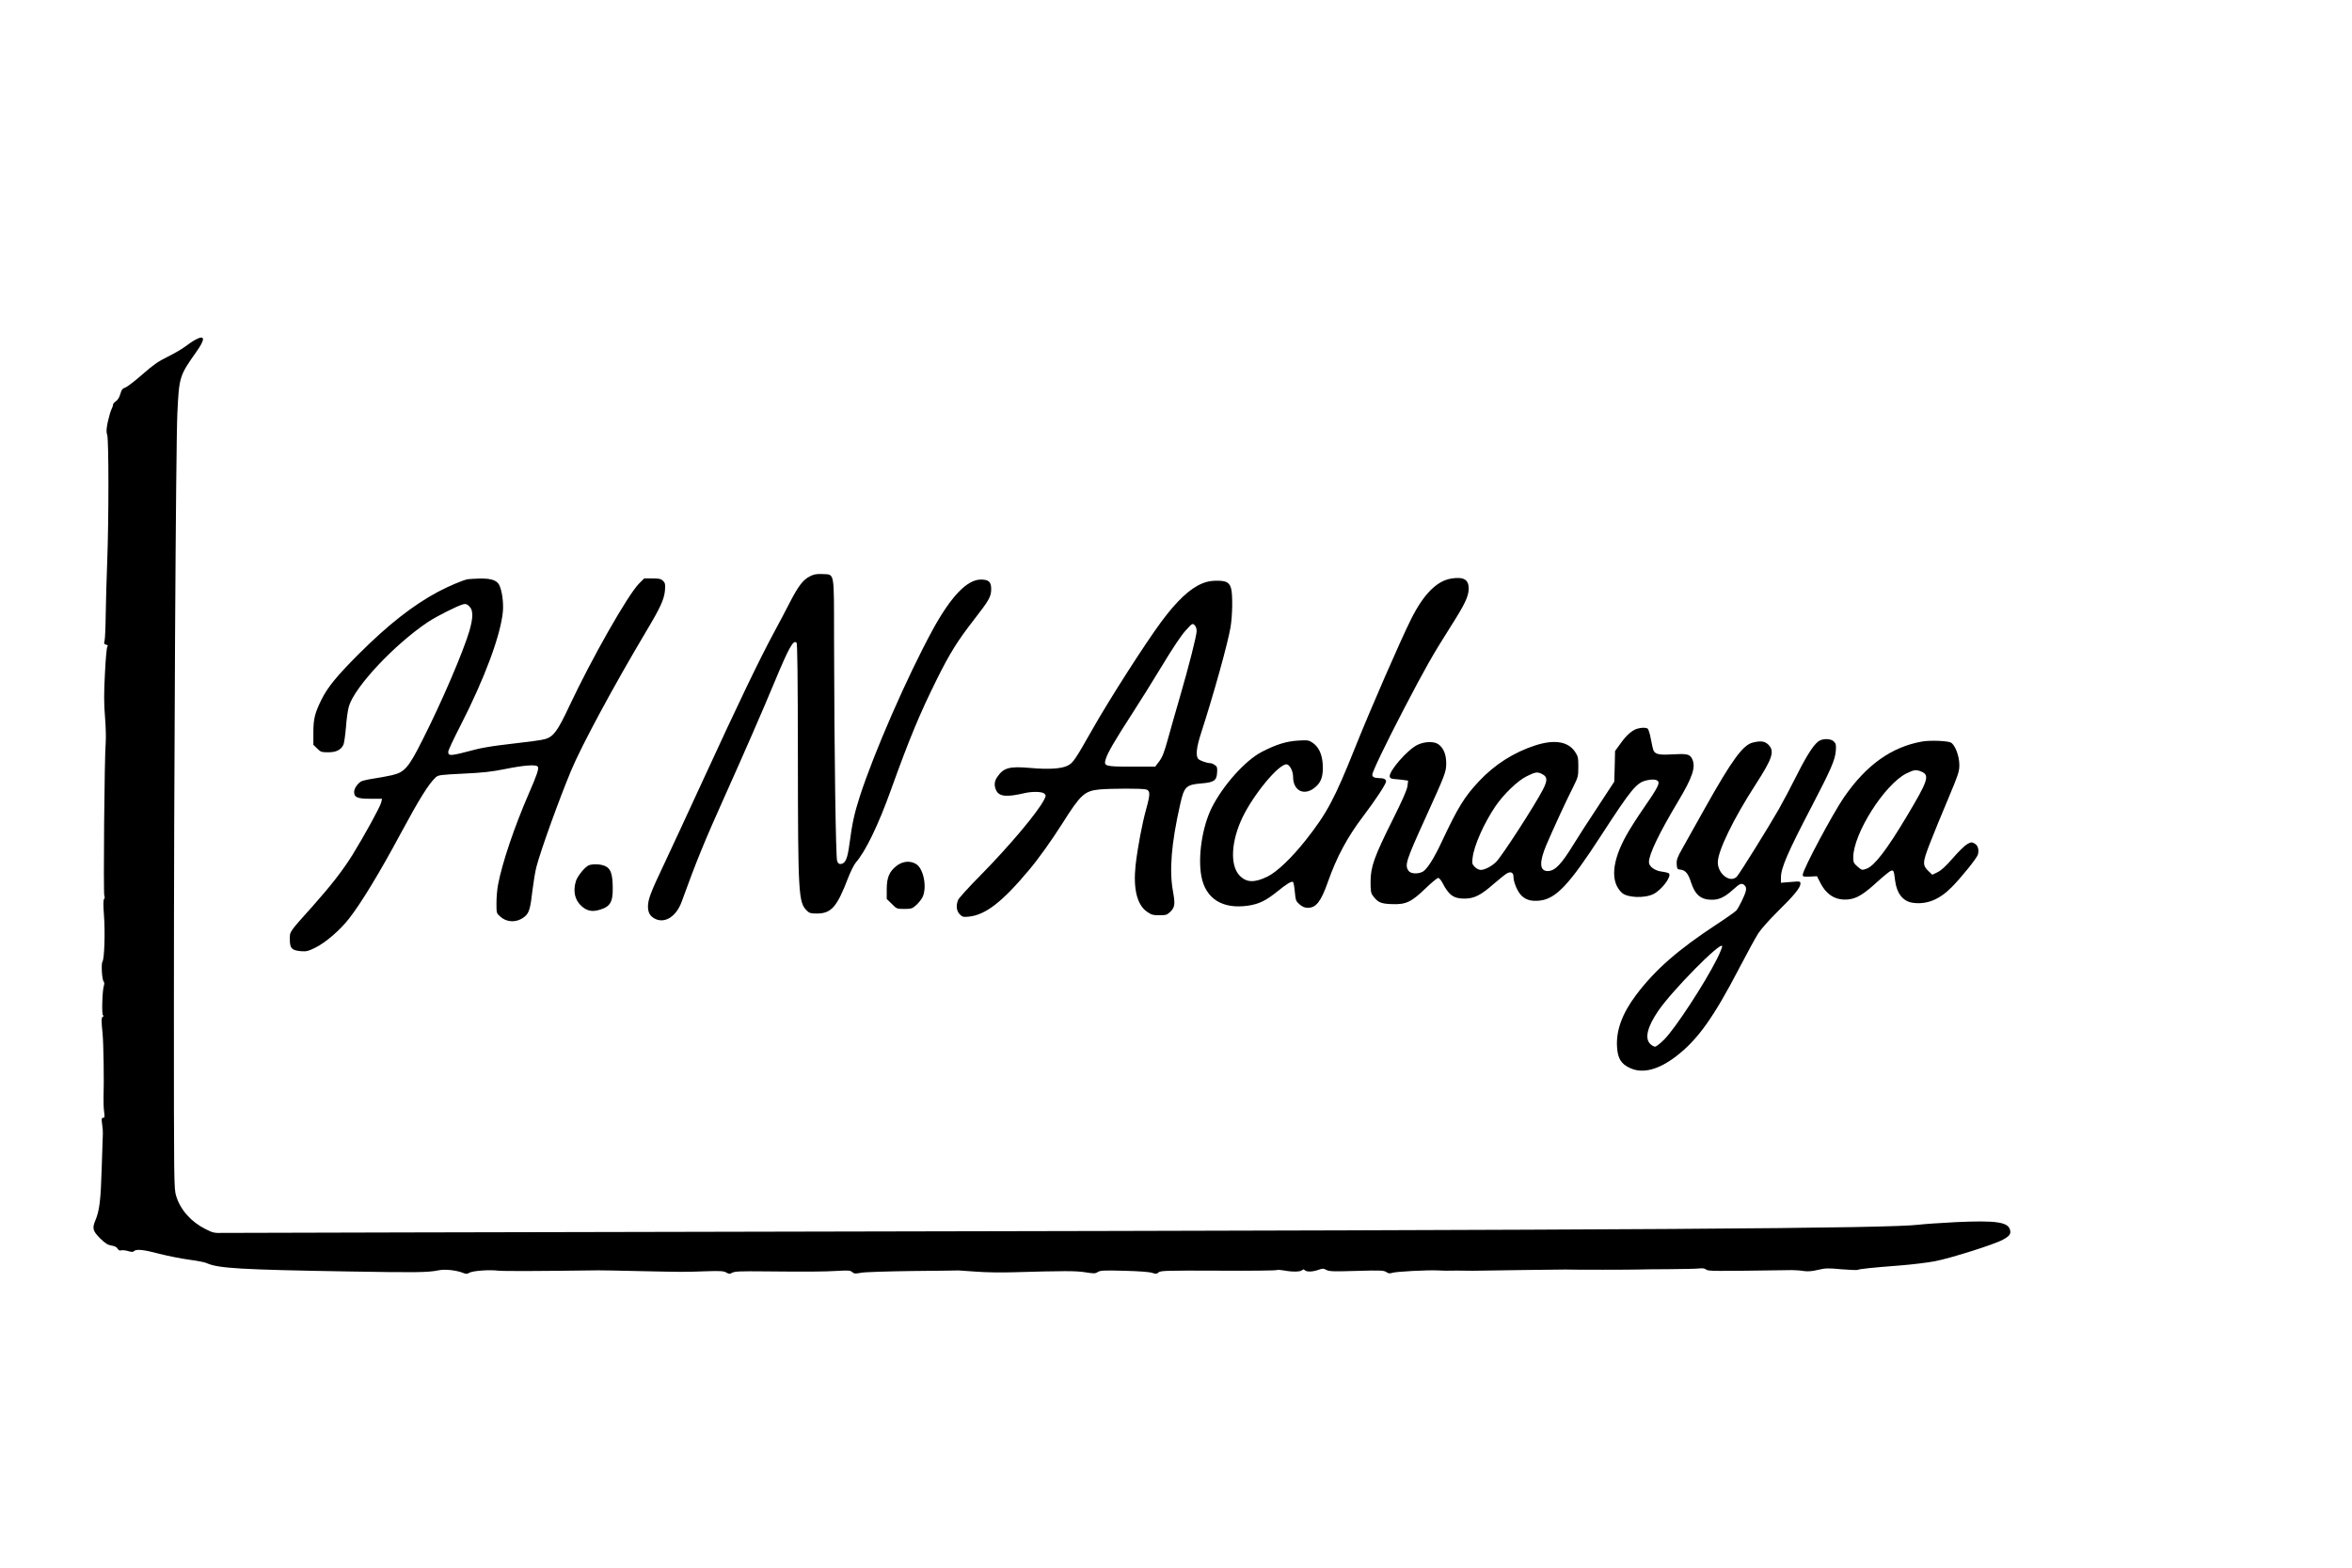
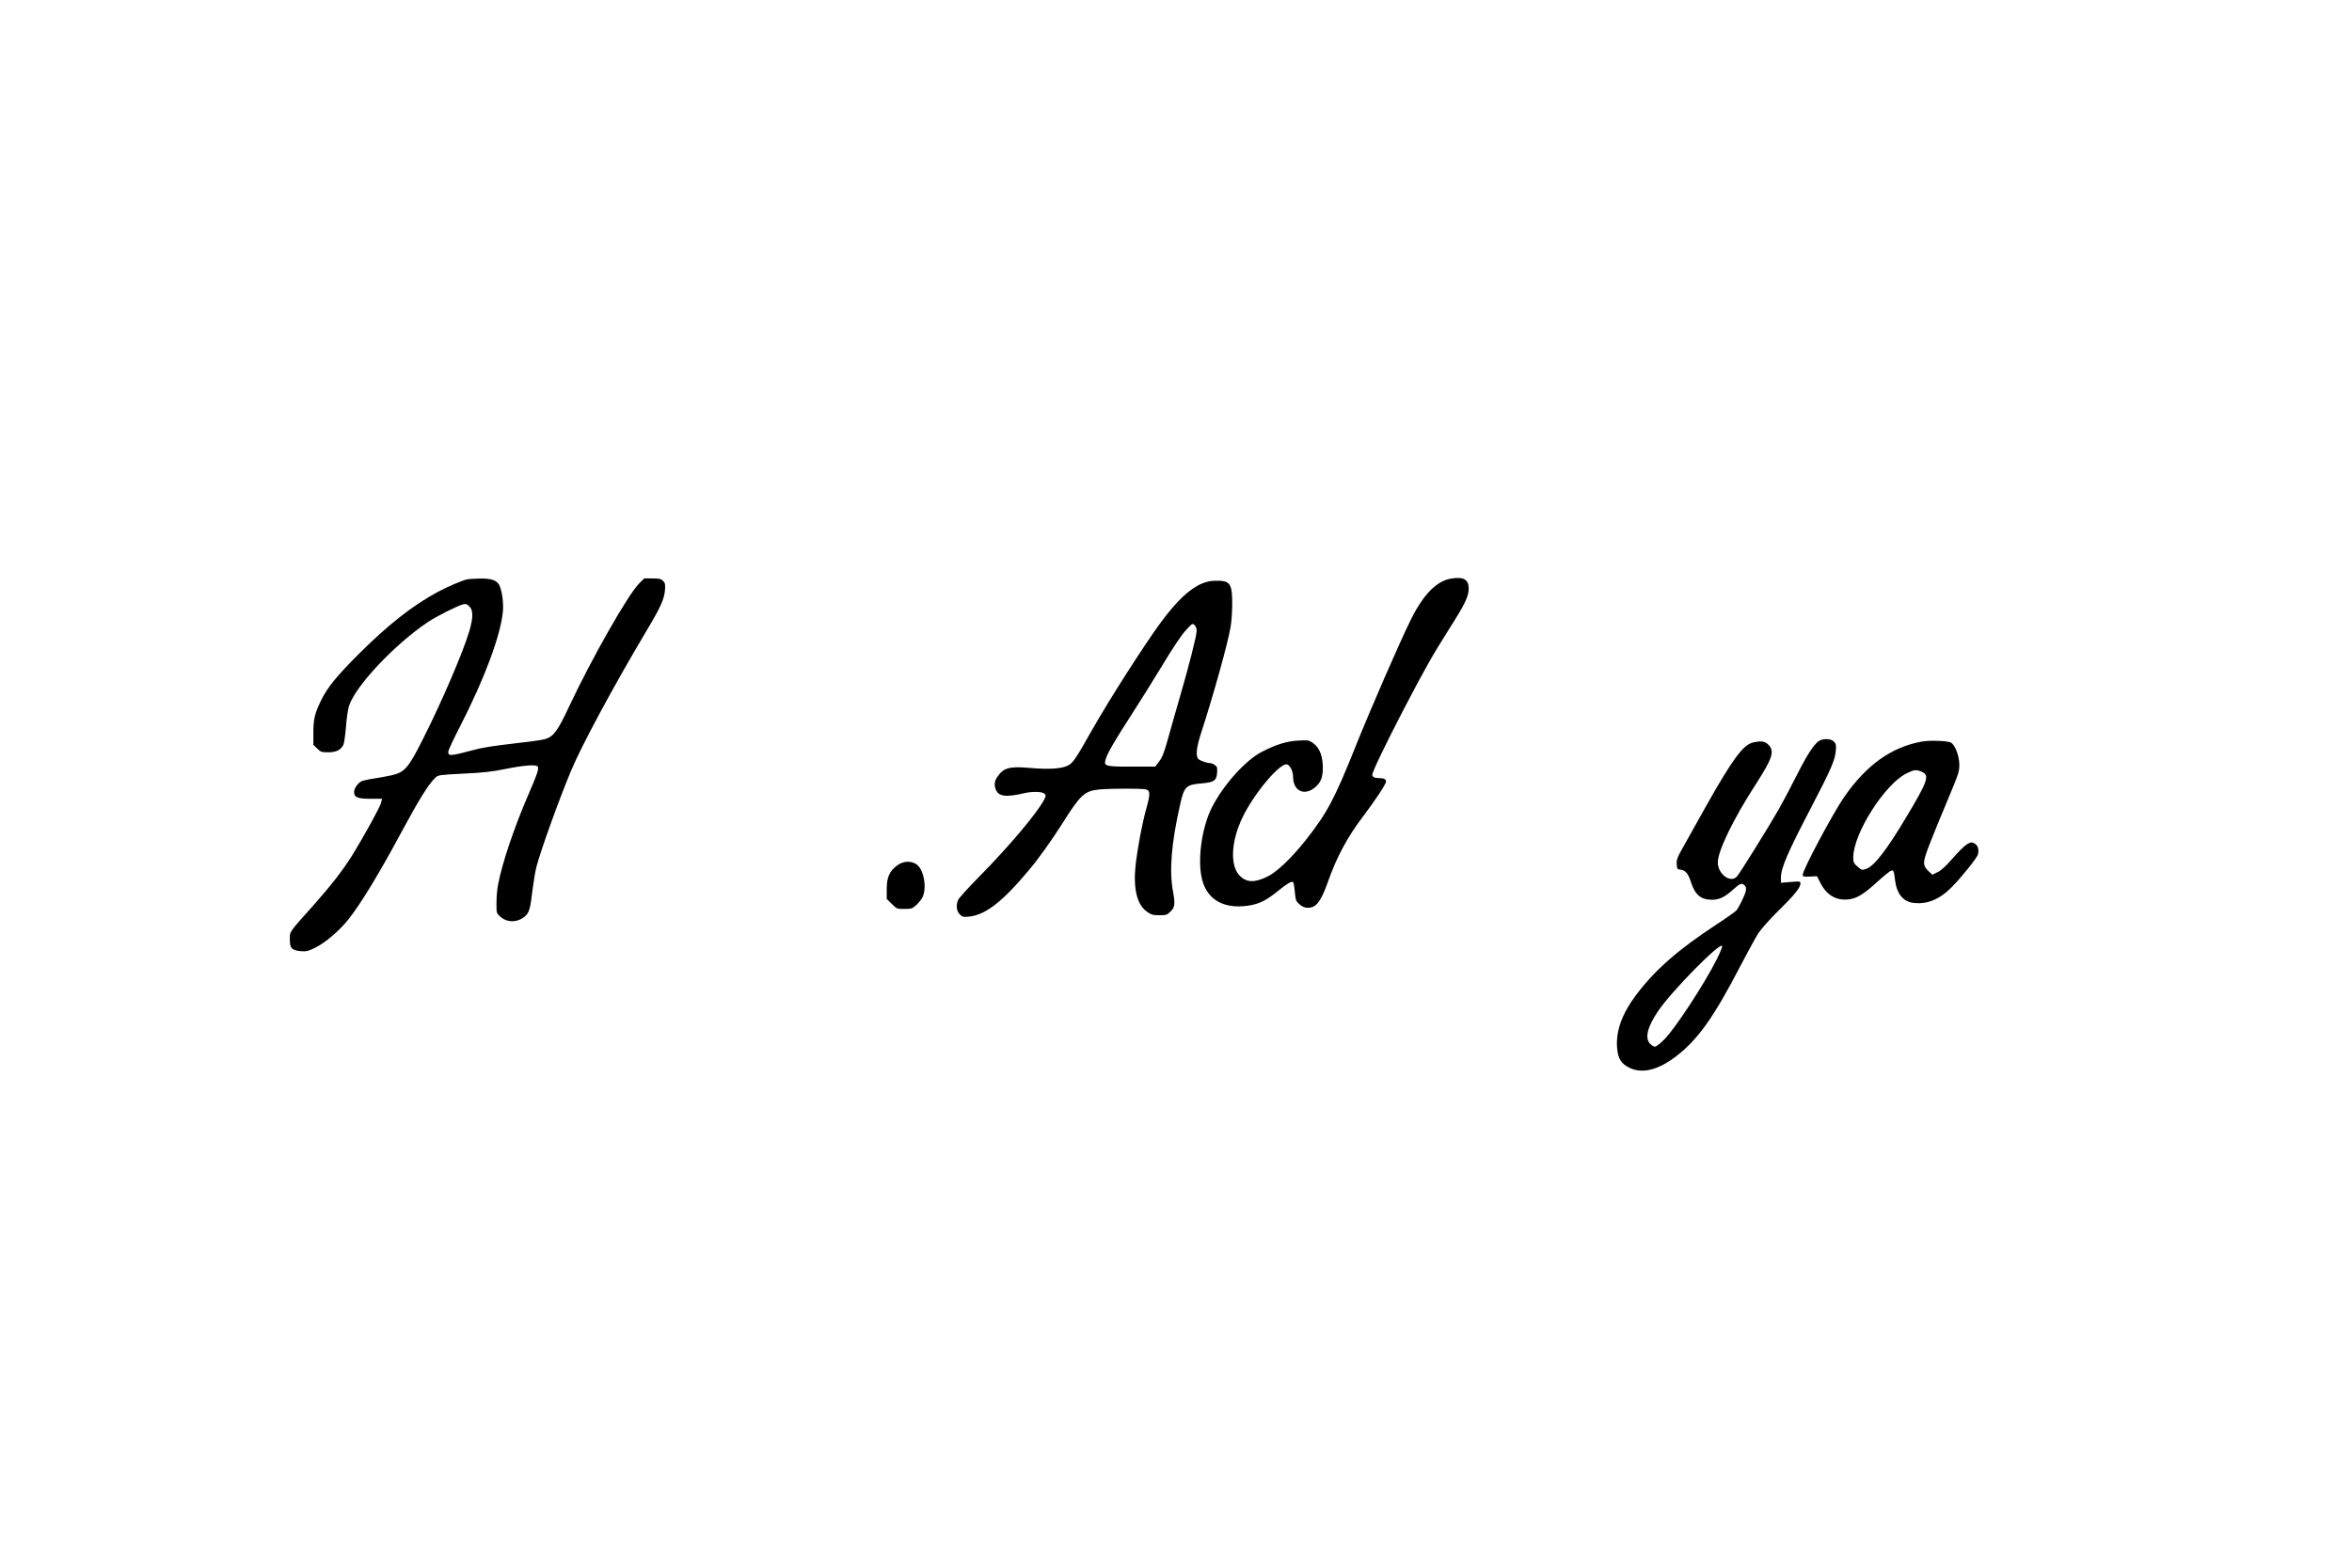
<svg xmlns="http://www.w3.org/2000/svg" version="1.0" width="1536pt" height="1024pt" viewBox="0 0 2048 1366" preserveAspectRatio="xMidYMid meet">
  <g transform="translate(0,1366) scale(0.1,-0.1)" fill="#000000" stroke="none">
-     <path d="M1698 10700 c-20 -10 -61 -38 -90 -60 -29 -22 -98 -62 -153 -89 -80 -39 -123 -69 -218 -152 -65 -57 -132 -109 -149 -115 -26 -9 -34 -20 -45 -58 -8 -28 -23 -52 -38 -62 -14 -9 -25 -22 -25 -29 0 -8 -6 -26 -14 -42 -8 -15 -22 -65 -32 -109 -13 -65 -14 -88 -5 -114 14 -42 14 -738 0 -1105 -6 -143 -11 -350 -13 -460 -1 -110 -6 -213 -10 -228 -7 -24 -5 -29 13 -34 16 -4 19 -9 11 -18 -6 -7 -15 -113 -21 -236 -9 -172 -9 -260 1 -379 7 -85 9 -184 6 -220 -11 -104 -22 -1324 -12 -1337 5 -8 4 -18 -2 -26 -8 -9 -8 -53 -1 -147 11 -146 3 -377 -13 -398 -13 -15 -5 -159 10 -174 6 -6 7 -20 2 -37 -14 -42 -20 -250 -8 -257 7 -4 7 -9 -1 -13 -14 -9 -14 -32 -2 -151 8 -87 13 -402 8 -560 -1 -36 1 -89 5 -117 6 -45 5 -53 -9 -53 -13 0 -15 -8 -8 -58 5 -31 7 -68 6 -82 -1 -14 -5 -149 -10 -300 -8 -276 -19 -369 -56 -456 -28 -67 -21 -91 42 -154 46 -45 67 -58 100 -63 28 -5 46 -14 53 -28 8 -13 17 -18 30 -14 11 3 37 1 60 -6 31 -9 43 -10 52 -1 20 20 82 14 222 -23 74 -19 190 -42 257 -51 68 -9 138 -22 154 -30 101 -46 295 -57 1240 -73 584 -10 688 -9 780 10 55 12 156 1 213 -22 27 -11 36 -11 54 0 28 18 175 29 254 19 49 -5 357 -4 869 3 22 1 191 -3 375 -7 373 -8 368 -8 570 -1 119 4 150 2 172 -11 24 -14 30 -14 54 -1 22 11 73 13 263 11 391 -4 531 -3 649 4 98 6 115 4 131 -10 17 -15 27 -16 78 -6 32 6 229 12 443 15 212 2 394 4 405 5 11 0 83 -5 160 -11 77 -6 217 -8 310 -5 457 13 551 13 634 0 76 -12 88 -12 109 2 22 14 53 16 231 11 126 -3 221 -10 243 -18 33 -11 40 -10 56 4 17 15 65 17 518 15 274 -2 504 1 510 5 7 4 35 2 64 -3 71 -14 143 -13 158 2 9 9 15 9 24 0 16 -16 67 -15 118 3 37 13 45 13 71 -1 25 -13 64 -14 262 -8 209 6 236 5 259 -10 19 -13 31 -14 51 -7 30 11 309 26 402 21 33 -2 80 -3 105 -2 25 1 81 1 125 0 44 -1 100 -1 125 0 66 2 732 10 753 10 71 -3 584 -2 632 0 33 1 155 3 270 3 116 1 232 3 258 6 34 4 53 1 65 -9 17 -15 58 -15 747 -5 28 0 73 -3 102 -8 38 -5 72 -3 126 10 67 16 89 16 206 5 72 -6 135 -8 141 -5 13 8 117 19 375 39 99 8 232 24 295 36 134 25 523 148 594 188 58 32 71 50 62 85 -17 69 -121 84 -471 68 -137 -7 -281 -17 -320 -22 -254 -33 -2370 -47 -9420 -60 -2904 -6 -5316 -11 -5360 -12 -73 -2 -86 1 -149 33 -126 63 -219 167 -256 288 -20 63 -20 99 -20 1661 0 1995 17 4877 30 5157 15 320 18 330 164 536 81 113 79 154 -6 108z" />
-     <path d="M7052 8639 c-60 -30 -100 -82 -173 -222 -34 -67 -100 -192 -146 -277 -120 -222 -308 -613 -603 -1255 -142 -308 -299 -648 -350 -755 -116 -244 -140 -308 -140 -368 0 -54 18 -85 60 -107 87 -45 187 19 234 149 125 346 200 529 374 916 161 358 338 764 432 991 127 305 166 377 194 349 8 -8 11 -288 12 -1003 1 -1194 5 -1259 78 -1332 21 -21 34 -25 86 -25 127 0 176 55 275 314 21 54 51 114 67 132 83 95 195 326 302 624 164 456 254 672 402 970 114 229 180 335 326 523 130 167 148 199 148 264 0 63 -21 83 -90 83 -120 0 -261 -147 -421 -440 -220 -404 -509 -1065 -633 -1448 -49 -153 -66 -230 -91 -417 -17 -127 -34 -167 -73 -173 -16 -3 -25 4 -34 25 -12 30 -25 924 -27 1934 -1 608 8 560 -104 567 -49 2 -71 -2 -105 -19z" />
    <path d="M12639 8619 c-127 -20 -242 -136 -351 -354 -92 -184 -352 -780 -488 -1120 -180 -450 -245 -571 -431 -807 -123 -155 -250 -276 -332 -316 -114 -56 -185 -53 -244 10 -84 89 -73 298 26 505 96 200 313 463 383 463 27 0 58 -57 58 -108 0 -128 104 -173 199 -86 49 43 65 99 59 198 -6 86 -35 148 -88 184 -32 22 -42 24 -125 19 -103 -6 -190 -33 -317 -98 -145 -75 -339 -292 -437 -488 -82 -164 -122 -426 -90 -596 36 -197 186 -290 410 -256 93 14 153 44 249 121 82 67 126 94 139 85 5 -2 12 -41 16 -85 7 -74 9 -82 41 -110 26 -22 45 -30 73 -30 72 0 114 54 176 230 75 213 168 386 303 564 107 141 202 285 202 306 0 20 -19 30 -60 30 -40 0 -60 10 -60 29 0 26 113 261 274 571 190 364 251 471 399 705 134 210 166 277 167 346 0 79 -44 105 -151 88z" />
    <path d="M4070 8613 c-43 -8 -172 -63 -260 -110 -219 -118 -431 -284 -686 -538 -193 -193 -272 -289 -328 -400 -58 -118 -71 -168 -71 -287 l0 -108 33 -32 c30 -30 37 -33 96 -33 70 0 110 20 133 66 6 13 16 83 22 154 5 72 17 153 26 182 52 171 397 538 688 733 79 52 259 143 309 155 21 5 33 1 52 -19 34 -33 34 -95 1 -211 -53 -181 -238 -614 -408 -950 -124 -247 -157 -284 -269 -310 -40 -9 -111 -22 -158 -29 -47 -7 -95 -18 -107 -24 -33 -18 -63 -62 -63 -93 0 -47 30 -59 143 -59 l100 0 -7 -32 c-7 -34 -146 -288 -251 -458 -84 -134 -183 -262 -341 -440 -216 -241 -204 -225 -204 -296 0 -77 17 -95 96 -102 48 -4 64 0 127 31 90 45 214 152 292 252 106 135 268 402 452 745 161 299 244 432 304 487 22 20 40 22 239 32 171 8 246 16 370 41 163 33 268 40 280 20 11 -18 -5 -67 -80 -239 -124 -286 -230 -599 -266 -789 -8 -40 -14 -113 -14 -162 0 -88 0 -88 35 -118 60 -53 148 -52 213 3 36 30 48 69 66 230 9 72 24 164 35 205 39 147 192 572 301 835 92 220 371 738 655 1215 124 207 156 278 163 356 4 53 2 64 -17 83 -17 17 -33 21 -92 21 l-72 0 -47 -47 c-97 -100 -409 -648 -606 -1067 -102 -218 -137 -264 -210 -286 -37 -10 -109 -20 -399 -54 -72 -9 -164 -25 -205 -36 -224 -59 -240 -61 -240 -20 0 12 47 112 104 223 212 413 353 792 372 999 7 79 -8 183 -32 231 -22 41 -69 57 -166 56 -46 -1 -94 -4 -108 -6z" />
-     <path d="M10468 8576 c-107 -44 -220 -150 -358 -336 -141 -191 -451 -675 -598 -935 -149 -263 -169 -293 -215 -316 -54 -28 -167 -35 -333 -20 -176 15 -227 1 -281 -79 -27 -38 -29 -79 -8 -120 27 -51 91 -57 245 -21 69 16 156 14 174 -5 14 -14 14 -19 -3 -52 -57 -112 -303 -404 -557 -662 -101 -102 -188 -198 -193 -213 -19 -50 -13 -95 15 -124 23 -23 31 -25 80 -20 145 15 291 128 525 408 84 100 197 259 289 404 159 252 193 283 323 296 100 9 373 10 407 0 36 -10 36 -42 1 -168 -36 -128 -75 -336 -93 -491 -22 -206 12 -346 100 -407 37 -26 53 -30 107 -30 57 0 67 3 94 29 41 39 45 68 25 177 -34 183 -15 419 62 759 35 157 51 173 189 184 106 9 129 25 133 94 3 43 0 53 -20 66 -12 9 -29 16 -38 16 -29 0 -89 21 -105 36 -25 26 -18 99 24 228 107 330 231 774 256 920 17 101 20 283 5 338 -15 54 -42 68 -125 68 -50 0 -86 -7 -127 -24z m-48 -413 c0 -41 -68 -308 -148 -583 -33 -113 -79 -274 -102 -358 -33 -120 -50 -162 -77 -197 l-34 -45 -203 0 c-236 0 -247 3 -228 66 15 53 86 173 229 394 66 102 185 292 264 423 89 148 166 263 203 303 56 62 59 64 77 48 11 -10 19 -31 19 -51z" />
-     <path d="M14257 7310 c-45 -14 -93 -56 -144 -128 l-48 -66 -3 -134 -4 -133 -142 -217 c-79 -119 -174 -266 -211 -327 -108 -177 -164 -235 -227 -235 -72 0 -75 79 -10 231 59 138 175 390 230 497 45 91 47 97 47 181 0 79 -3 92 -28 129 -60 91 -179 111 -347 57 -186 -60 -355 -167 -492 -314 -125 -133 -184 -229 -323 -526 -68 -146 -129 -241 -166 -261 -44 -22 -105 -18 -123 8 -35 49 -22 89 144 454 177 390 184 407 184 484 0 75 -23 132 -67 164 -38 28 -119 26 -183 -4 -86 -41 -251 -230 -242 -277 2 -13 13 -19 38 -21 19 -1 55 -5 79 -8 l43 -6 -5 -45 c-3 -32 -43 -123 -130 -297 -160 -321 -191 -407 -192 -538 0 -82 3 -101 21 -124 42 -57 69 -69 164 -72 122 -5 170 17 295 138 51 49 100 90 109 90 9 0 25 -19 37 -42 55 -107 97 -138 190 -138 87 0 143 28 259 130 52 45 105 87 117 92 32 16 53 3 53 -31 0 -51 38 -138 75 -170 40 -35 86 -46 156 -38 141 17 255 139 532 566 264 407 308 460 395 481 58 13 97 8 105 -14 8 -21 -26 -80 -134 -235 -51 -74 -117 -177 -146 -230 -127 -228 -140 -406 -39 -500 47 -44 198 -50 276 -11 70 36 155 147 136 178 -3 5 -31 13 -63 17 -61 7 -113 45 -113 82 0 69 88 252 253 528 130 217 158 305 122 375 -20 39 -46 44 -171 37 -109 -7 -146 0 -163 31 -5 10 -16 56 -24 101 -8 46 -21 87 -28 92 -17 11 -54 10 -92 -1z m-827 -395 c47 -24 48 -55 5 -138 -73 -140 -355 -576 -405 -626 -39 -39 -100 -71 -135 -71 -15 0 -37 11 -52 26 -23 23 -25 31 -19 80 12 106 99 301 199 449 72 105 192 221 270 260 78 39 95 42 137 20z" />
+     <path d="M10468 8576 c-107 -44 -220 -150 -358 -336 -141 -191 -451 -675 -598 -935 -149 -263 -169 -293 -215 -316 -54 -28 -167 -35 -333 -20 -176 15 -227 1 -281 -79 -27 -38 -29 -79 -8 -120 27 -51 91 -57 245 -21 69 16 156 14 174 -5 14 -14 14 -19 -3 -52 -57 -112 -303 -404 -557 -662 -101 -102 -188 -198 -193 -213 -19 -50 -13 -95 15 -124 23 -23 31 -25 80 -20 145 15 291 128 525 408 84 100 197 259 289 404 159 252 193 283 323 296 100 9 373 10 407 0 36 -10 36 -42 1 -168 -36 -128 -75 -336 -93 -491 -22 -206 12 -346 100 -407 37 -26 53 -30 107 -30 57 0 67 3 94 29 41 39 45 68 25 177 -34 183 -15 419 62 759 35 157 51 173 189 184 106 9 129 25 133 94 3 43 0 53 -20 66 -12 9 -29 16 -38 16 -29 0 -89 21 -105 36 -25 26 -18 99 24 228 107 330 231 774 256 920 17 101 20 283 5 338 -15 54 -42 68 -125 68 -50 0 -86 -7 -127 -24z m-48 -413 c0 -41 -68 -308 -148 -583 -33 -113 -79 -274 -102 -358 -33 -120 -50 -162 -77 -197 l-34 -45 -203 0 c-236 0 -247 3 -228 66 15 53 86 173 229 394 66 102 185 292 264 423 89 148 166 263 203 303 56 62 59 64 77 48 11 -10 19 -31 19 -51" />
    <path d="M15854 7210 c-45 -18 -106 -107 -200 -293 -53 -106 -126 -244 -162 -307 -81 -143 -338 -557 -365 -587 -56 -62 -167 20 -167 123 0 99 136 379 330 679 147 228 167 289 111 346 -32 31 -64 36 -135 19 -86 -20 -181 -149 -417 -570 -79 -140 -167 -298 -196 -350 -46 -81 -53 -101 -51 -140 3 -43 5 -45 35 -48 40 -4 66 -35 88 -105 37 -115 87 -157 185 -157 63 0 112 24 185 90 59 54 75 59 100 34 11 -12 14 -25 9 -48 -8 -37 -60 -143 -83 -170 -9 -10 -86 -65 -172 -121 -338 -222 -536 -396 -701 -615 -120 -160 -174 -306 -166 -450 6 -103 35 -151 115 -187 109 -50 246 -15 400 103 189 145 327 339 554 776 65 125 138 258 162 296 25 38 99 121 171 192 139 136 196 206 196 240 0 21 -2 22 -85 15 l-85 -7 0 45 c0 84 58 218 272 628 164 315 199 396 206 475 4 53 2 64 -17 83 -22 22 -77 28 -117 11z m-902 -1907 c-106 -212 -363 -605 -458 -700 -34 -35 -71 -63 -81 -63 -11 0 -30 12 -44 26 -46 49 -22 147 71 284 119 176 549 612 558 566 2 -8 -19 -59 -46 -113z" />
    <path d="M16741 7199 c-267 -47 -486 -203 -681 -485 -99 -144 -360 -633 -360 -676 0 -17 7 -18 62 -16 l62 3 28 -55 c55 -109 137 -158 245 -147 73 8 132 43 250 151 56 51 111 96 123 99 22 6 24 1 35 -88 14 -110 68 -178 151 -191 122 -18 233 26 342 136 85 86 220 254 228 284 11 44 0 80 -29 96 -25 14 -30 13 -64 -5 -20 -11 -77 -66 -125 -122 -61 -70 -102 -108 -134 -123 l-45 -22 -29 27 c-59 56 -58 76 8 247 33 84 104 259 159 388 93 223 98 239 97 302 -2 76 -38 169 -74 188 -29 15 -182 21 -249 9z m-6 -263 c73 -31 56 -80 -130 -391 -172 -288 -280 -429 -348 -454 -40 -15 -42 -15 -82 20 -31 27 -35 37 -35 78 0 206 272 635 462 731 69 34 85 36 133 16z" />
    <path d="M7808 6117 c-65 -49 -88 -103 -88 -205 l0 -85 44 -43 c42 -43 45 -44 109 -44 60 0 70 3 102 32 20 17 45 48 56 69 42 83 11 250 -55 290 -50 31 -116 26 -168 -14z" />
-     <path d="M5124 6120 c-33 -13 -99 -95 -112 -138 -27 -90 -9 -166 51 -219 44 -39 89 -49 147 -33 100 27 125 67 123 195 -1 117 -17 165 -63 187 -37 19 -110 23 -146 8z" />
  </g>
</svg>